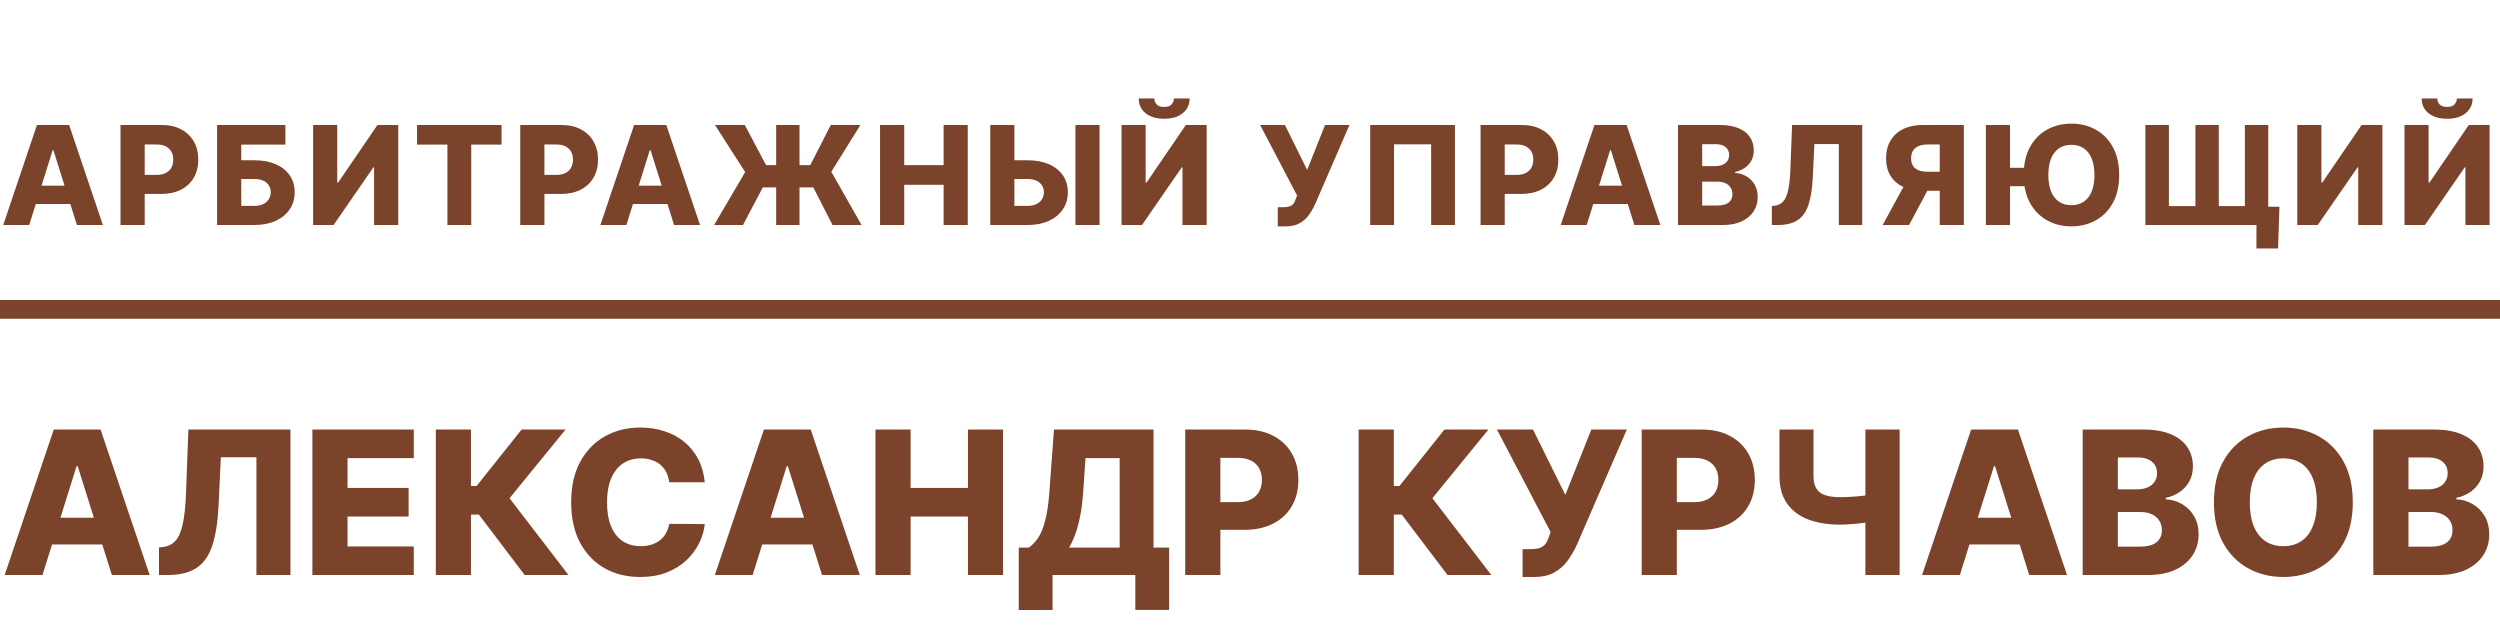
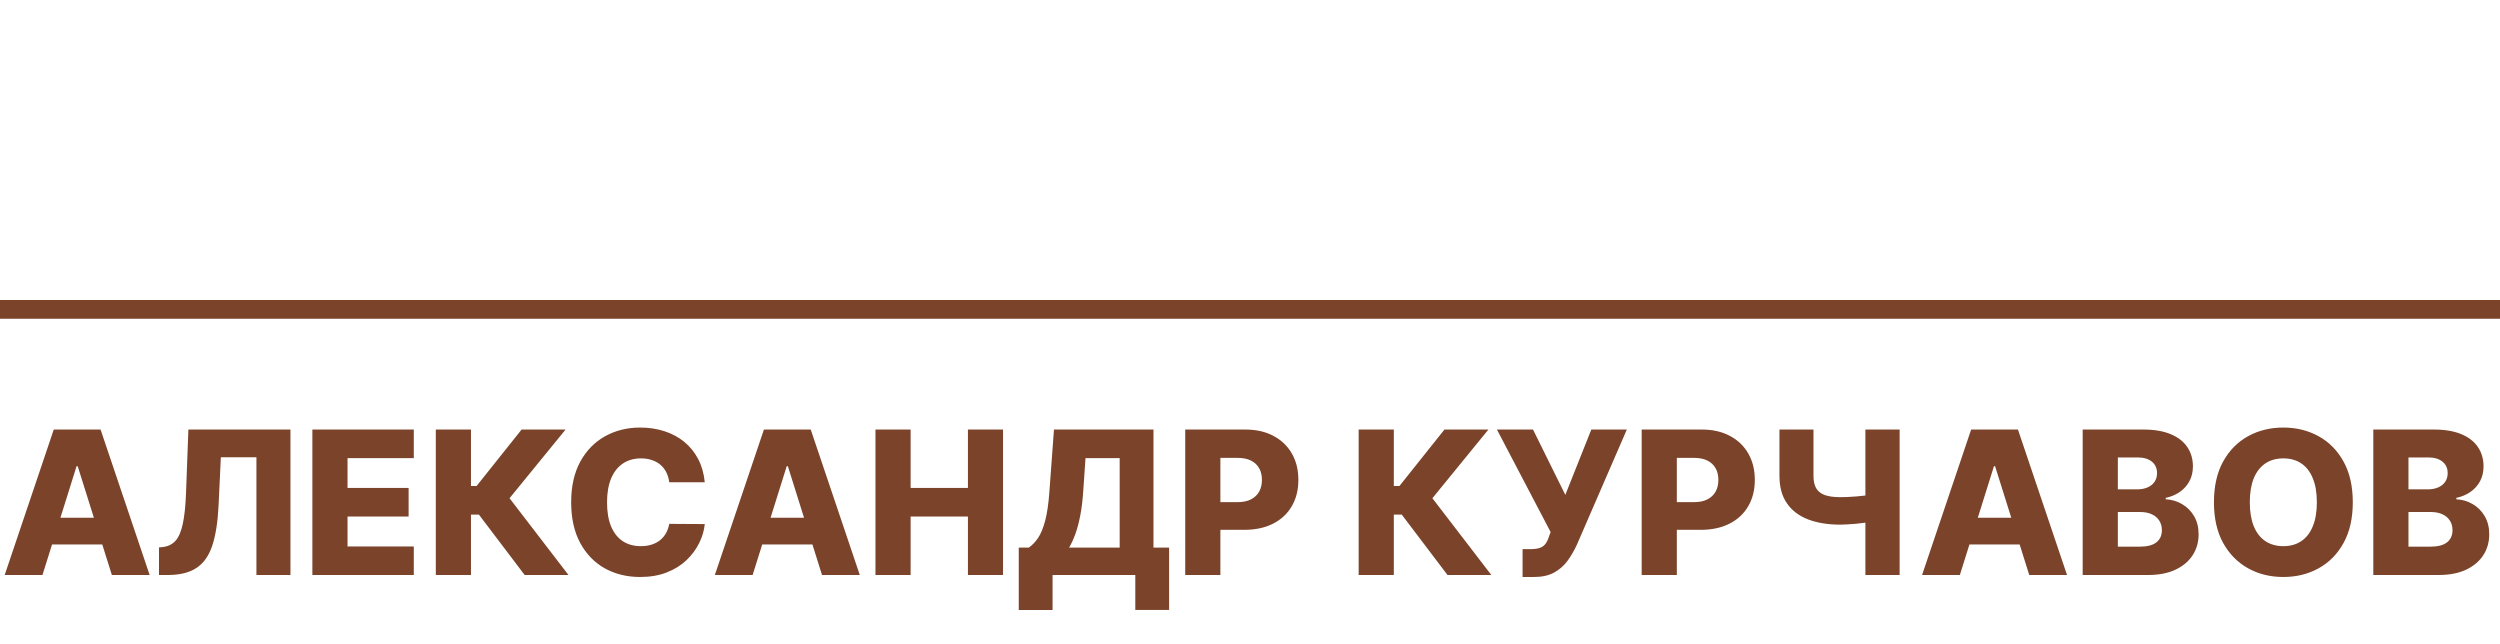
<svg xmlns="http://www.w3.org/2000/svg" width="400" height="103" viewBox="0 0 400 103" fill="none">
-   <path d="M4.672 36H0.516L5.914 20H11.062L16.461 36H12.305L8.547 24.031H8.422L4.672 36ZM4.117 29.703H12.805V32.641H4.117V29.703ZM19.284 36V20H25.893C27.091 20 28.125 20.234 28.994 20.703C29.869 21.167 30.544 21.815 31.018 22.648C31.492 23.477 31.729 24.44 31.729 25.539C31.729 26.643 31.487 27.609 31.002 28.438C30.523 29.26 29.838 29.898 28.948 30.352C28.057 30.805 27 31.031 25.776 31.031H21.698V27.984H25.057C25.64 27.984 26.127 27.883 26.518 27.68C26.914 27.477 27.213 27.193 27.416 26.828C27.619 26.458 27.721 26.029 27.721 25.539C27.721 25.044 27.619 24.617 27.416 24.258C27.213 23.893 26.914 23.612 26.518 23.414C26.122 23.216 25.635 23.117 25.057 23.117H23.151V36H19.284ZM34.735 36V20H45.665V23.141H38.602V25.641H40.712C42.014 25.641 43.147 25.852 44.11 26.273C45.079 26.695 45.826 27.289 46.352 28.055C46.884 28.82 47.149 29.721 47.149 30.758C47.149 31.794 46.884 32.706 46.352 33.492C45.826 34.279 45.079 34.893 44.11 35.336C43.147 35.779 42.014 36 40.712 36H34.735ZM38.602 32.938H40.712C41.274 32.938 41.748 32.841 42.134 32.648C42.524 32.45 42.819 32.185 43.016 31.852C43.219 31.513 43.321 31.138 43.321 30.727C43.321 30.133 43.097 29.638 42.649 29.242C42.201 28.841 41.556 28.641 40.712 28.641H38.602V32.938ZM50.101 20H53.96V29.219H54.093L60.39 20H63.718V36H59.851V26.766H59.749L53.374 36H50.101V20ZM66.726 23.141V20H80.25V23.141H75.398V36H71.585V23.141H66.726ZM83.238 36V20H89.848C91.046 20 92.079 20.234 92.949 20.703C93.824 21.167 94.499 21.815 94.973 22.648C95.447 23.477 95.684 24.44 95.684 25.539C95.684 26.643 95.441 27.609 94.957 28.438C94.478 29.26 93.793 29.898 92.902 30.352C92.012 30.805 90.954 31.031 89.731 31.031H85.652V27.984H89.012C89.595 27.984 90.082 27.883 90.473 27.68C90.868 27.477 91.168 27.193 91.371 26.828C91.574 26.458 91.676 26.029 91.676 25.539C91.676 25.044 91.574 24.617 91.371 24.258C91.168 23.893 90.868 23.612 90.473 23.414C90.077 23.216 89.59 23.117 89.012 23.117H87.106V36H83.238ZM100.217 36H96.061L101.459 20H106.608L112.006 36H107.85L104.092 24.031H103.967L100.217 36ZM99.662 29.703H108.35V32.641H99.662V29.703ZM127.923 20V36H124.188V20H127.923ZM114.259 36L119.227 27.531L114.399 20H119.165L122.571 26.422H129.641L132.923 20H137.665L133.009 27.484L137.852 36H133.204L130.134 29.984H122.048L118.876 36H114.259ZM140.808 36V20H144.675V26.422H150.98V20H154.839V36H150.98V29.57H144.675V36H140.808ZM160.857 25.641H164.42C165.727 25.641 166.862 25.852 167.826 26.273C168.789 26.695 169.534 27.289 170.06 28.055C170.591 28.82 170.857 29.721 170.857 30.758C170.857 31.794 170.591 32.706 170.06 33.492C169.534 34.279 168.789 34.893 167.826 35.336C166.862 35.779 165.727 36 164.42 36H158.443V20H162.302V32.938H164.42C164.982 32.938 165.456 32.841 165.841 32.648C166.232 32.45 166.526 32.185 166.724 31.852C166.927 31.513 167.026 31.138 167.021 30.727C167.026 30.133 166.805 29.638 166.357 29.242C165.909 28.841 165.263 28.641 164.42 28.641H160.857V25.641ZM175.927 20V36H172.068V20H175.927ZM179.445 20H183.305V29.219H183.438L189.734 20H193.063V36H189.195V26.766H189.094L182.719 36H179.445V20ZM187.828 15.75H190.344C190.339 16.729 189.969 17.516 189.234 18.109C188.505 18.703 187.516 19 186.266 19C185.016 19 184.023 18.703 183.289 18.109C182.56 17.516 182.198 16.729 182.203 15.75H184.695C184.69 16.094 184.807 16.406 185.047 16.688C185.286 16.969 185.693 17.109 186.266 17.109C186.823 17.109 187.221 16.971 187.461 16.695C187.701 16.419 187.823 16.104 187.828 15.75ZM204.444 36.219V33.156H205.264C205.707 33.156 206.061 33.112 206.327 33.023C206.598 32.93 206.809 32.781 206.96 32.578C207.116 32.375 207.246 32.104 207.35 31.766L207.53 31.273L201.624 20H205.593L209.147 27.188L212.007 20H215.913L210.413 32.68C210.126 33.305 209.788 33.888 209.397 34.43C209.007 34.966 208.514 35.398 207.921 35.727C207.332 36.055 206.59 36.219 205.694 36.219H204.444ZM232.794 20V36H228.982V23.094H223.044V36H219.232V20H232.794ZM236.89 36V20H243.5C244.698 20 245.731 20.234 246.601 20.703C247.476 21.167 248.151 21.815 248.625 22.648C249.099 23.477 249.336 24.44 249.336 25.539C249.336 26.643 249.093 27.609 248.609 28.438C248.13 29.26 247.445 29.898 246.554 30.352C245.664 30.805 244.606 31.031 243.382 31.031H239.304V27.984H242.664C243.247 27.984 243.734 27.883 244.125 27.68C244.52 27.477 244.82 27.193 245.023 26.828C245.226 26.458 245.328 26.029 245.328 25.539C245.328 25.044 245.226 24.617 245.023 24.258C244.82 23.893 244.52 23.612 244.125 23.414C243.729 23.216 243.242 23.117 242.664 23.117H240.757V36H236.89ZM253.869 36H249.713L255.111 20H260.26L265.658 36H261.502L257.744 24.031H257.619L253.869 36ZM253.314 29.703H262.002V32.641H253.314V29.703ZM268.481 36V20H275.153C276.351 20 277.353 20.169 278.161 20.508C278.973 20.846 279.582 21.32 279.989 21.93C280.4 22.539 280.606 23.245 280.606 24.047C280.606 24.656 280.478 25.201 280.223 25.68C279.968 26.154 279.616 26.547 279.168 26.859C278.72 27.172 278.202 27.391 277.614 27.516V27.672C278.26 27.703 278.856 27.878 279.403 28.195C279.955 28.513 280.398 28.956 280.731 29.523C281.064 30.086 281.231 30.753 281.231 31.523C281.231 32.383 281.012 33.151 280.575 33.828C280.137 34.5 279.504 35.031 278.676 35.422C277.848 35.807 276.843 36 275.661 36H268.481ZM272.348 32.883H274.739C275.577 32.883 276.194 32.724 276.59 32.406C276.991 32.089 277.192 31.646 277.192 31.078C277.192 30.667 277.095 30.312 276.903 30.016C276.71 29.713 276.437 29.482 276.082 29.32C275.728 29.154 275.304 29.07 274.809 29.07H272.348V32.883ZM272.348 26.578H274.489C274.911 26.578 275.286 26.508 275.614 26.367C275.942 26.227 276.197 26.023 276.379 25.758C276.567 25.492 276.661 25.172 276.661 24.797C276.661 24.26 276.47 23.838 276.09 23.531C275.71 23.224 275.197 23.07 274.551 23.07H272.348V26.578ZM283.495 36V32.969L283.932 32.922C284.495 32.854 284.953 32.628 285.307 32.242C285.662 31.852 285.93 31.232 286.112 30.383C286.3 29.529 286.419 28.375 286.471 26.922L286.729 20H297.956V36H294.214V23.047H290.3L290.05 28.344C289.961 30.172 289.729 31.648 289.354 32.773C288.979 33.893 288.399 34.711 287.612 35.227C286.831 35.742 285.781 36 284.464 36H283.495ZM314.218 36H310.359V23.117H308.452C307.874 23.117 307.387 23.201 306.991 23.367C306.596 23.529 306.293 23.773 306.085 24.102C305.882 24.424 305.78 24.833 305.78 25.328C305.78 25.823 305.882 26.229 306.085 26.547C306.288 26.859 306.588 27.094 306.984 27.25C307.385 27.401 307.872 27.477 308.445 27.477H311.905V30.523H307.734C306.515 30.523 305.458 30.323 304.562 29.922C303.671 29.516 302.984 28.927 302.499 28.156C302.015 27.38 301.773 26.438 301.773 25.328C301.773 24.234 302.01 23.289 302.484 22.492C302.958 21.69 303.632 21.076 304.507 20.648C305.382 20.216 306.418 20 307.616 20H314.218V36ZM305.21 28.688H309.351L305.452 36H301.226L305.21 28.688ZM321.603 20V36H317.736V20H321.603ZM325.025 26.852V29.797H319.837V26.852H325.025ZM339.064 28C339.064 29.76 338.726 31.253 338.048 32.477C337.371 33.7 336.455 34.63 335.298 35.266C334.147 35.901 332.856 36.219 331.423 36.219C329.986 36.219 328.692 35.898 327.541 35.258C326.39 34.617 325.476 33.688 324.798 32.469C324.127 31.245 323.791 29.755 323.791 28C323.791 26.24 324.127 24.747 324.798 23.523C325.476 22.299 326.39 21.37 327.541 20.734C328.692 20.099 329.986 19.781 331.423 19.781C332.856 19.781 334.147 20.099 335.298 20.734C336.455 21.37 337.371 22.299 338.048 23.523C338.726 24.747 339.064 26.24 339.064 28ZM335.111 28C335.111 26.958 334.962 26.078 334.666 25.359C334.374 24.641 333.952 24.096 333.4 23.727C332.853 23.357 332.194 23.172 331.423 23.172C330.658 23.172 329.999 23.357 329.447 23.727C328.895 24.096 328.47 24.641 328.173 25.359C327.882 26.078 327.736 26.958 327.736 28C327.736 29.042 327.882 29.922 328.173 30.641C328.47 31.359 328.895 31.904 329.447 32.273C329.999 32.643 330.658 32.828 331.423 32.828C332.194 32.828 332.853 32.643 333.4 32.273C333.952 31.904 334.374 31.359 334.666 30.641C334.962 29.922 335.111 29.042 335.111 28ZM364.709 33.078L364.49 39.758H361.029V36H359.803V33.078H364.709ZM343.256 20H347.021V32.969H351.271V20H355.006V32.969H359.178V20H362.92V36H343.256V20ZM367.567 20H371.426V29.219H371.559L377.856 20H381.184V36H377.317V26.766H377.215L370.84 36H367.567V20ZM384.716 20H388.575V29.219H388.708L395.005 20H398.333V36H394.466V26.766H394.364L387.989 36H384.716V20ZM393.098 15.75H395.614C395.609 16.729 395.239 17.516 394.505 18.109C393.776 18.703 392.786 19 391.536 19C390.286 19 389.294 18.703 388.559 18.109C387.83 17.516 387.468 16.729 387.473 15.75H389.966C389.96 16.094 390.078 16.406 390.317 16.688C390.557 16.969 390.963 17.109 391.536 17.109C392.093 17.109 392.492 16.971 392.731 16.695C392.971 16.419 393.093 16.104 393.098 15.75Z" fill="#7A432A" />
  <path d="M6.795 92H0.75L8.602 68.727H16.091L23.943 92H17.898L12.432 74.591H12.25L6.795 92ZM5.989 82.841H18.625V87.114H5.989V82.841ZM25.438 92V87.591L26.074 87.523C26.892 87.424 27.559 87.095 28.074 86.534C28.589 85.966 28.979 85.064 29.244 83.829C29.517 82.587 29.691 80.909 29.767 78.796L30.142 68.727H46.472V92H41.028V73.159H35.335L34.972 80.864C34.843 83.523 34.506 85.671 33.96 87.307C33.415 88.936 32.57 90.125 31.426 90.875C30.29 91.625 28.763 92 26.847 92H25.438ZM49.98 92V68.727H66.207V73.296H55.605V78.068H65.378V82.648H55.605V87.432H66.207V92H49.98ZM83.946 92L76.628 82.341H75.355V92H69.73V68.727H75.355V77.761H76.253L83.457 68.727H90.492L81.526 79.716L90.957 92H83.946ZM112.761 77.159H107.08C107.004 76.576 106.848 76.049 106.614 75.579C106.379 75.11 106.068 74.708 105.682 74.375C105.295 74.042 104.837 73.788 104.307 73.614C103.784 73.432 103.205 73.341 102.568 73.341C101.439 73.341 100.466 73.617 99.648 74.171C98.837 74.724 98.212 75.523 97.773 76.568C97.341 77.614 97.125 78.879 97.125 80.364C97.125 81.909 97.345 83.204 97.784 84.25C98.231 85.288 98.856 86.072 99.659 86.602C100.47 87.125 101.428 87.386 102.534 87.386C103.155 87.386 103.72 87.307 104.227 87.148C104.742 86.989 105.193 86.758 105.58 86.454C105.973 86.144 106.295 85.769 106.545 85.329C106.803 84.883 106.981 84.379 107.08 83.818L112.761 83.852C112.663 84.883 112.364 85.898 111.864 86.898C111.371 87.898 110.693 88.811 109.83 89.636C108.966 90.454 107.913 91.106 106.67 91.591C105.436 92.076 104.019 92.318 102.42 92.318C100.314 92.318 98.428 91.856 96.761 90.932C95.102 90 93.792 88.644 92.829 86.864C91.867 85.083 91.386 82.917 91.386 80.364C91.386 77.803 91.875 75.633 92.852 73.852C93.829 72.072 95.151 70.72 96.818 69.796C98.485 68.871 100.352 68.409 102.42 68.409C103.83 68.409 105.133 68.606 106.33 69C107.527 69.386 108.58 69.954 109.489 70.704C110.398 71.447 111.136 72.36 111.705 73.443C112.273 74.526 112.625 75.765 112.761 77.159ZM120.42 92H114.375L122.227 68.727H129.716L137.568 92H131.523L126.057 74.591H125.875L120.42 92ZM119.614 82.841H132.25V87.114H119.614V82.841ZM140.074 92V68.727H145.699V78.068H154.869V68.727H160.483V92H154.869V82.648H145.699V92H140.074ZM163 97.602V87.614H164.602C165.14 87.25 165.633 86.742 166.08 86.091C166.527 85.432 166.909 84.508 167.227 83.318C167.545 82.121 167.773 80.542 167.909 78.579L168.636 68.727H184.557V87.614H187.057V97.591H181.648V92H168.409V97.602H163ZM171.057 87.614H179.148V73.296H173.682L173.318 78.579C173.22 80.057 173.061 81.36 172.841 82.489C172.621 83.617 172.36 84.602 172.057 85.443C171.754 86.276 171.42 87 171.057 87.614ZM189.636 92V68.727H199.25C200.992 68.727 202.496 69.068 203.761 69.75C205.034 70.424 206.015 71.367 206.705 72.579C207.394 73.784 207.739 75.186 207.739 76.784C207.739 78.39 207.386 79.796 206.682 81C205.985 82.197 204.989 83.125 203.693 83.784C202.398 84.443 200.86 84.773 199.08 84.773H193.148V80.341H198.034C198.883 80.341 199.591 80.193 200.159 79.898C200.735 79.602 201.17 79.189 201.466 78.659C201.761 78.121 201.909 77.496 201.909 76.784C201.909 76.064 201.761 75.443 201.466 74.921C201.17 74.39 200.735 73.981 200.159 73.693C199.583 73.405 198.875 73.261 198.034 73.261H195.261V92H189.636ZM231.602 92L224.284 82.341H223.011V92H217.386V68.727H223.011V77.761H223.909L231.114 68.727H238.148L229.182 79.716L238.614 92H231.602ZM243.611 92.318V87.864H244.804C245.448 87.864 245.963 87.799 246.349 87.671C246.743 87.534 247.05 87.318 247.27 87.023C247.497 86.727 247.687 86.333 247.838 85.841L248.099 85.125L239.509 68.727H245.281L250.452 79.182L254.611 68.727H260.293L252.293 87.171C251.876 88.079 251.384 88.928 250.815 89.716C250.247 90.496 249.531 91.125 248.668 91.602C247.812 92.079 246.732 92.318 245.429 92.318H243.611ZM262.668 92V68.727H272.281C274.024 68.727 275.527 69.068 276.793 69.75C278.065 70.424 279.046 71.367 279.736 72.579C280.425 73.784 280.77 75.186 280.77 76.784C280.77 78.39 280.418 79.796 279.713 81C279.016 82.197 278.02 83.125 276.724 83.784C275.429 84.443 273.891 84.773 272.111 84.773H266.179V80.341H271.065C271.914 80.341 272.622 80.193 273.19 79.898C273.766 79.602 274.202 79.189 274.497 78.659C274.793 78.121 274.94 77.496 274.94 76.784C274.94 76.064 274.793 75.443 274.497 74.921C274.202 74.39 273.766 73.981 273.19 73.693C272.615 73.405 271.906 73.261 271.065 73.261H268.293V92H262.668ZM284.713 68.727H290.156V76.136C290.156 76.947 290.296 77.602 290.577 78.102C290.865 78.602 291.323 78.97 291.952 79.204C292.58 79.432 293.41 79.546 294.44 79.546C294.721 79.546 295.092 79.538 295.554 79.523C296.016 79.5 296.501 79.47 297.009 79.432C297.524 79.394 298.001 79.345 298.44 79.284C298.887 79.224 299.236 79.155 299.486 79.079V83.409C299.221 83.492 298.857 83.568 298.395 83.636C297.933 83.704 297.44 83.761 296.918 83.807C296.395 83.852 295.91 83.886 295.463 83.909C295.016 83.932 294.675 83.943 294.44 83.943C292.486 83.943 290.777 83.667 289.315 83.114C287.853 82.553 286.721 81.697 285.918 80.546C285.115 79.394 284.713 77.924 284.713 76.136V68.727ZM298.463 68.727H303.94V92H298.463V68.727ZM313.577 92H307.531L315.384 68.727H322.872L330.724 92H324.679L319.213 74.591H319.031L313.577 92ZM312.77 82.841H325.406V87.114H312.77V82.841ZM333.23 92V68.727H342.935C344.677 68.727 346.135 68.974 347.31 69.466C348.491 69.958 349.378 70.648 349.969 71.534C350.567 72.421 350.866 73.447 350.866 74.614C350.866 75.5 350.681 76.292 350.31 76.989C349.938 77.678 349.427 78.25 348.776 78.704C348.124 79.159 347.37 79.477 346.514 79.659V79.886C347.454 79.932 348.321 80.186 349.116 80.648C349.92 81.11 350.563 81.754 351.048 82.579C351.533 83.398 351.776 84.367 351.776 85.489C351.776 86.739 351.457 87.856 350.821 88.841C350.185 89.818 349.264 90.591 348.06 91.159C346.855 91.72 345.393 92 343.673 92H333.23ZM338.855 87.466H342.332C343.552 87.466 344.45 87.235 345.026 86.773C345.609 86.311 345.901 85.667 345.901 84.841C345.901 84.242 345.76 83.727 345.48 83.296C345.2 82.856 344.802 82.519 344.287 82.284C343.772 82.042 343.154 81.921 342.435 81.921H338.855V87.466ZM338.855 78.296H341.969C342.582 78.296 343.128 78.193 343.605 77.989C344.082 77.784 344.454 77.489 344.719 77.102C344.991 76.716 345.128 76.25 345.128 75.704C345.128 74.924 344.851 74.311 344.298 73.864C343.745 73.417 342.999 73.193 342.06 73.193H338.855V78.296ZM376.446 80.364C376.446 82.924 375.954 85.095 374.969 86.875C373.984 88.655 372.651 90.008 370.969 90.932C369.295 91.856 367.416 92.318 365.332 92.318C363.241 92.318 361.359 91.852 359.685 90.921C358.01 89.989 356.681 88.636 355.696 86.864C354.719 85.083 354.23 82.917 354.23 80.364C354.23 77.803 354.719 75.633 355.696 73.852C356.681 72.072 358.01 70.72 359.685 69.796C361.359 68.871 363.241 68.409 365.332 68.409C367.416 68.409 369.295 68.871 370.969 69.796C372.651 70.72 373.984 72.072 374.969 73.852C375.954 75.633 376.446 77.803 376.446 80.364ZM370.696 80.364C370.696 78.849 370.48 77.568 370.048 76.523C369.624 75.477 369.01 74.686 368.207 74.148C367.412 73.61 366.454 73.341 365.332 73.341C364.219 73.341 363.26 73.61 362.457 74.148C361.654 74.686 361.037 75.477 360.605 76.523C360.181 77.568 359.969 78.849 359.969 80.364C359.969 81.879 360.181 83.159 360.605 84.204C361.037 85.25 361.654 86.042 362.457 86.579C363.26 87.117 364.219 87.386 365.332 87.386C366.454 87.386 367.412 87.117 368.207 86.579C369.01 86.042 369.624 85.25 370.048 84.204C370.48 83.159 370.696 81.879 370.696 80.364ZM379.73 92V68.727H389.435C391.177 68.727 392.635 68.974 393.81 69.466C394.991 69.958 395.878 70.648 396.469 71.534C397.067 72.421 397.366 73.447 397.366 74.614C397.366 75.5 397.181 76.292 396.81 76.989C396.438 77.678 395.927 78.25 395.276 78.704C394.624 79.159 393.87 79.477 393.014 79.659V79.886C393.954 79.932 394.821 80.186 395.616 80.648C396.42 81.11 397.063 81.754 397.548 82.579C398.033 83.398 398.276 84.367 398.276 85.489C398.276 86.739 397.957 87.856 397.321 88.841C396.685 89.818 395.764 90.591 394.56 91.159C393.355 91.72 391.893 92 390.173 92H379.73ZM385.355 87.466H388.832C390.052 87.466 390.95 87.235 391.526 86.773C392.109 86.311 392.401 85.667 392.401 84.841C392.401 84.242 392.26 83.727 391.98 83.296C391.7 82.856 391.302 82.519 390.787 82.284C390.272 82.042 389.654 81.921 388.935 81.921H385.355V87.466ZM385.355 78.296H388.469C389.082 78.296 389.628 78.193 390.105 77.989C390.582 77.784 390.954 77.489 391.219 77.102C391.491 76.716 391.628 76.25 391.628 75.704C391.628 74.924 391.351 74.311 390.798 73.864C390.245 73.417 389.499 73.193 388.56 73.193H385.355V78.296Z" fill="#7A432A" />
  <line y1="49.5" x2="400" y2="49.5" stroke="#7A432A" stroke-width="3" />
</svg>